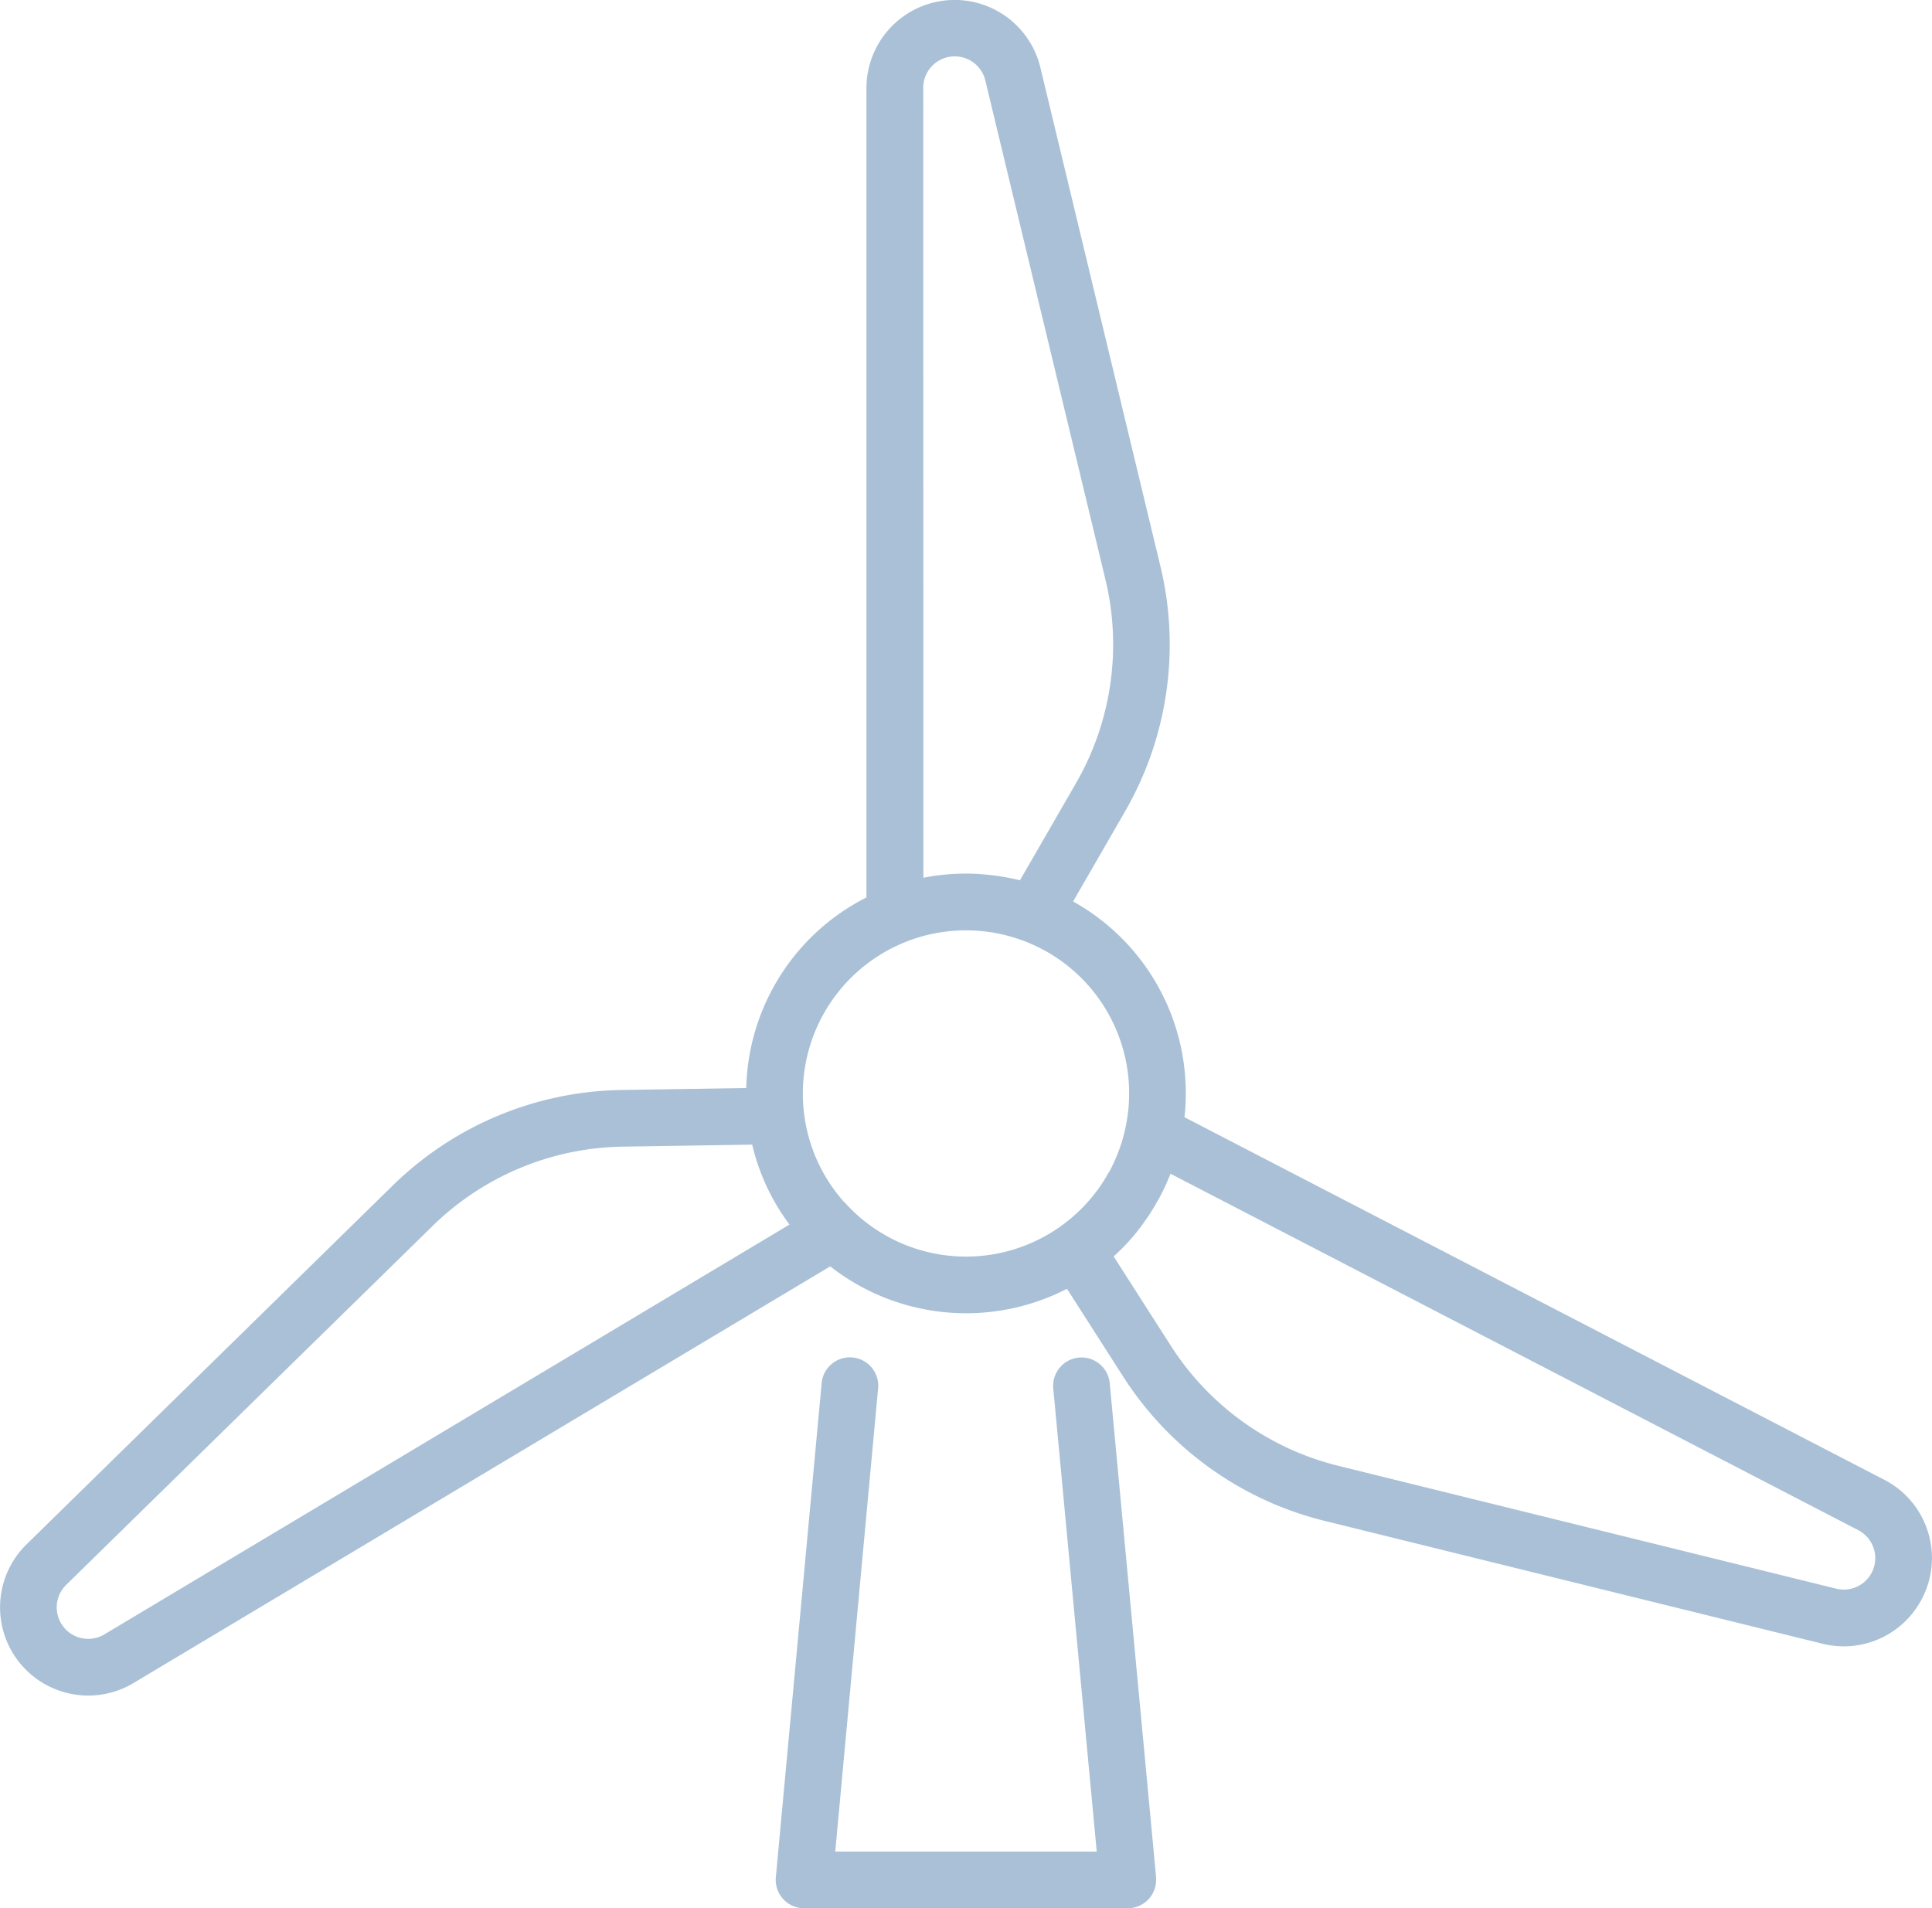
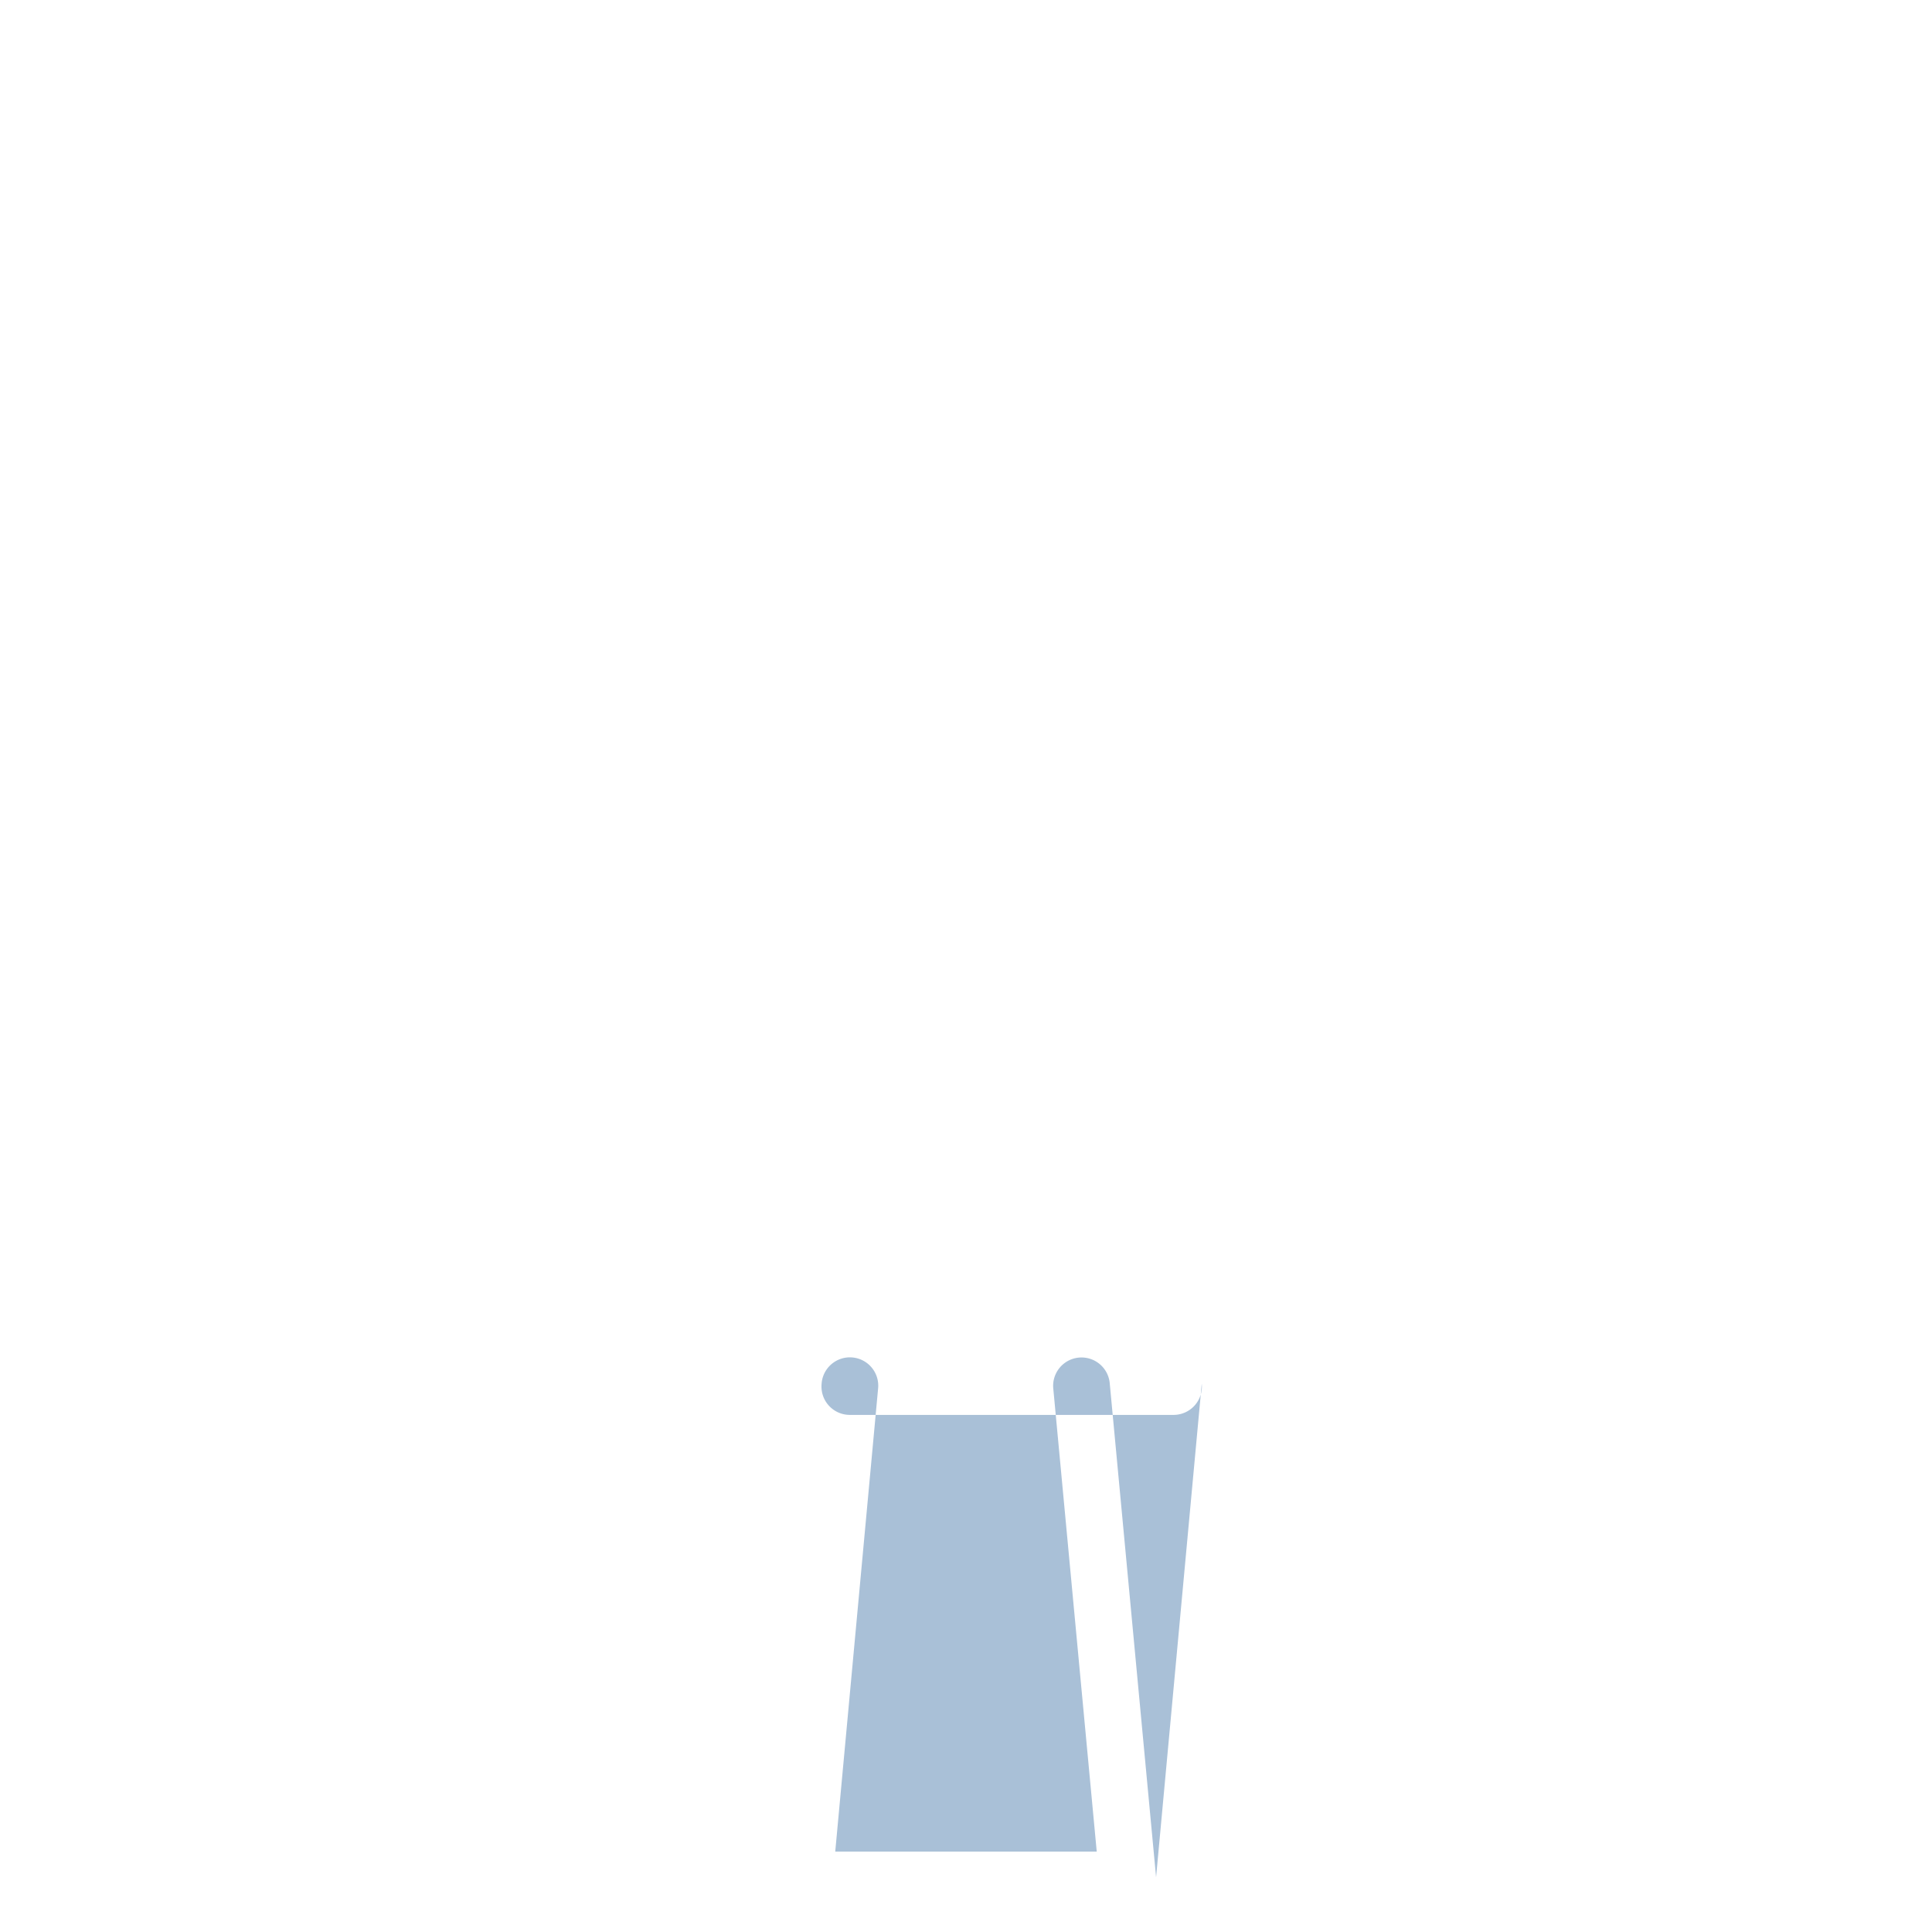
<svg xmlns="http://www.w3.org/2000/svg" width="87" height="85.932" viewBox="0 0 87 85.932">
  <g id="windmill" transform="translate(0 -3.143)">
    <g id="Gruppe_70" data-name="Gruppe 70" transform="translate(0 3.143)">
      <g id="Gruppe_69" data-name="Gruppe 69" transform="translate(0 0)">
-         <path id="Pfad_643" data-name="Pfad 643" d="M86.812,72.107a3.946,3.946,0,0,0-1.958-2.325L53.338,53.453a9.877,9.877,0,0,0-5.015-9.715l2.326-4.032a15.05,15.05,0,0,0,1.6-11.087l-5.4-22.435a3.971,3.971,0,0,0-7.832.929V43.556a9.872,9.872,0,0,0-5.412,8.583l-5.594.088a15.05,15.05,0,0,0-10.338,4.315L1.195,72.689a3.971,3.971,0,0,0,1.81,6.688,4,4,0,0,0,.976.121,3.947,3.947,0,0,0,2.031-.565L37.386,60.17a9.919,9.919,0,0,0,10.661,1.01l2.518,3.933a15.05,15.05,0,0,0,9.106,6.524l22.4,5.527a3.962,3.962,0,0,0,4.477-2.029A3.946,3.946,0,0,0,86.812,72.107ZM41.574,7.114h0a1.418,1.418,0,0,1,2.8-.332l5.4,22.435a12.506,12.506,0,0,1-1.332,9.214l-2.512,4.354c-.32-.081-.644-.141-.969-.19l-.045-.007c-.153-.022-.307-.04-.461-.055h0c-.317-.031-.635-.051-.953-.051a9.875,9.875,0,0,0-1.922.189ZM4.7,76.743a1.418,1.418,0,0,1-1.72-2.23L19.465,58.365a12.507,12.507,0,0,1,8.591-3.586l5.815-.091a9.739,9.739,0,0,0,1.682,3.6Zm45.225-20.8q-.1.172-.2.339l-.054.086c-.086.133-.175.263-.27.39l-.045.058q-.123.163-.256.319l-.079.092c-.105.12-.213.238-.327.351l-.02.019q-.107.106-.218.207t-.2.177l-.032.028q-.243.2-.506.388l-.014.011a7.344,7.344,0,0,1-9.29-.725l0-.005-.063-.059-.041-.039,0,0c-.084-.084-.164-.169-.243-.256L38,57.259c-.062-.069-.122-.139-.181-.211l-.046-.057c-.067-.083-.132-.166-.194-.251l-.013-.017a7.314,7.314,0,0,1-1.335-3.264l-.007-.054a7.348,7.348,0,0,1,9-8.162l.056.014q.13.032.259.07l.106.031c.07.021.139.044.208.067l.141.049A7.337,7.337,0,0,1,50.665,54q-.038.168-.083.334c-.011.041-.021.082-.033.123q-.062.213-.138.422c-.015.042-.031.084-.047.126q-.066.173-.14.343c-.014.032-.028.065-.042.1q-.1.21-.2.413C49.961,55.885,49.944,55.915,49.927,55.945ZM84.286,73.96a1.414,1.414,0,0,1-1.6.724l-22.4-5.527a12.506,12.506,0,0,1-7.568-5.421l-2.569-4.013q.18-.164.355-.337a9.966,9.966,0,0,0,.685-.76l0-.006q.157-.194.3-.394c.017-.023.032-.047.049-.071.081-.113.161-.226.236-.341.027-.042.053-.085.079-.127.062-.1.124-.2.182-.3.034-.058.065-.117.1-.176.048-.085.1-.17.141-.256s.071-.144.107-.216.074-.149.108-.224.073-.167.109-.251c.028-.066.057-.131.083-.2.009-.022.019-.043.028-.065L83.679,72.049a1.418,1.418,0,0,1,.607,1.911Z" transform="translate(0 -3.143)" fill="#a9c0d7" />
-       </g>
+         </g>
    </g>
    <g id="Gruppe_72" data-name="Gruppe 72" transform="translate(34.935 64.304)">
      <g id="Gruppe_71" data-name="Gruppe 71">
-         <path id="Pfad_644" data-name="Pfad 644" d="M222.723,386.456l-2.085-22.217a1.277,1.277,0,1,0-2.542.239L220.05,385.3H208.275l1.927-20.823a1.277,1.277,0,1,0-2.542-.235L205.6,386.458a1.277,1.277,0,0,0,1.271,1.394h14.577a1.276,1.276,0,0,0,1.271-1.4Z" transform="translate(-205.598 -363.081)" fill="#a9c0d7" />
+         <path id="Pfad_644" data-name="Pfad 644" d="M222.723,386.456l-2.085-22.217a1.277,1.277,0,1,0-2.542.239L220.05,385.3H208.275l1.927-20.823a1.277,1.277,0,1,0-2.542-.235a1.277,1.277,0,0,0,1.271,1.394h14.577a1.276,1.276,0,0,0,1.271-1.4Z" transform="translate(-205.598 -363.081)" fill="#a9c0d7" />
      </g>
    </g>
  </g>
</svg>